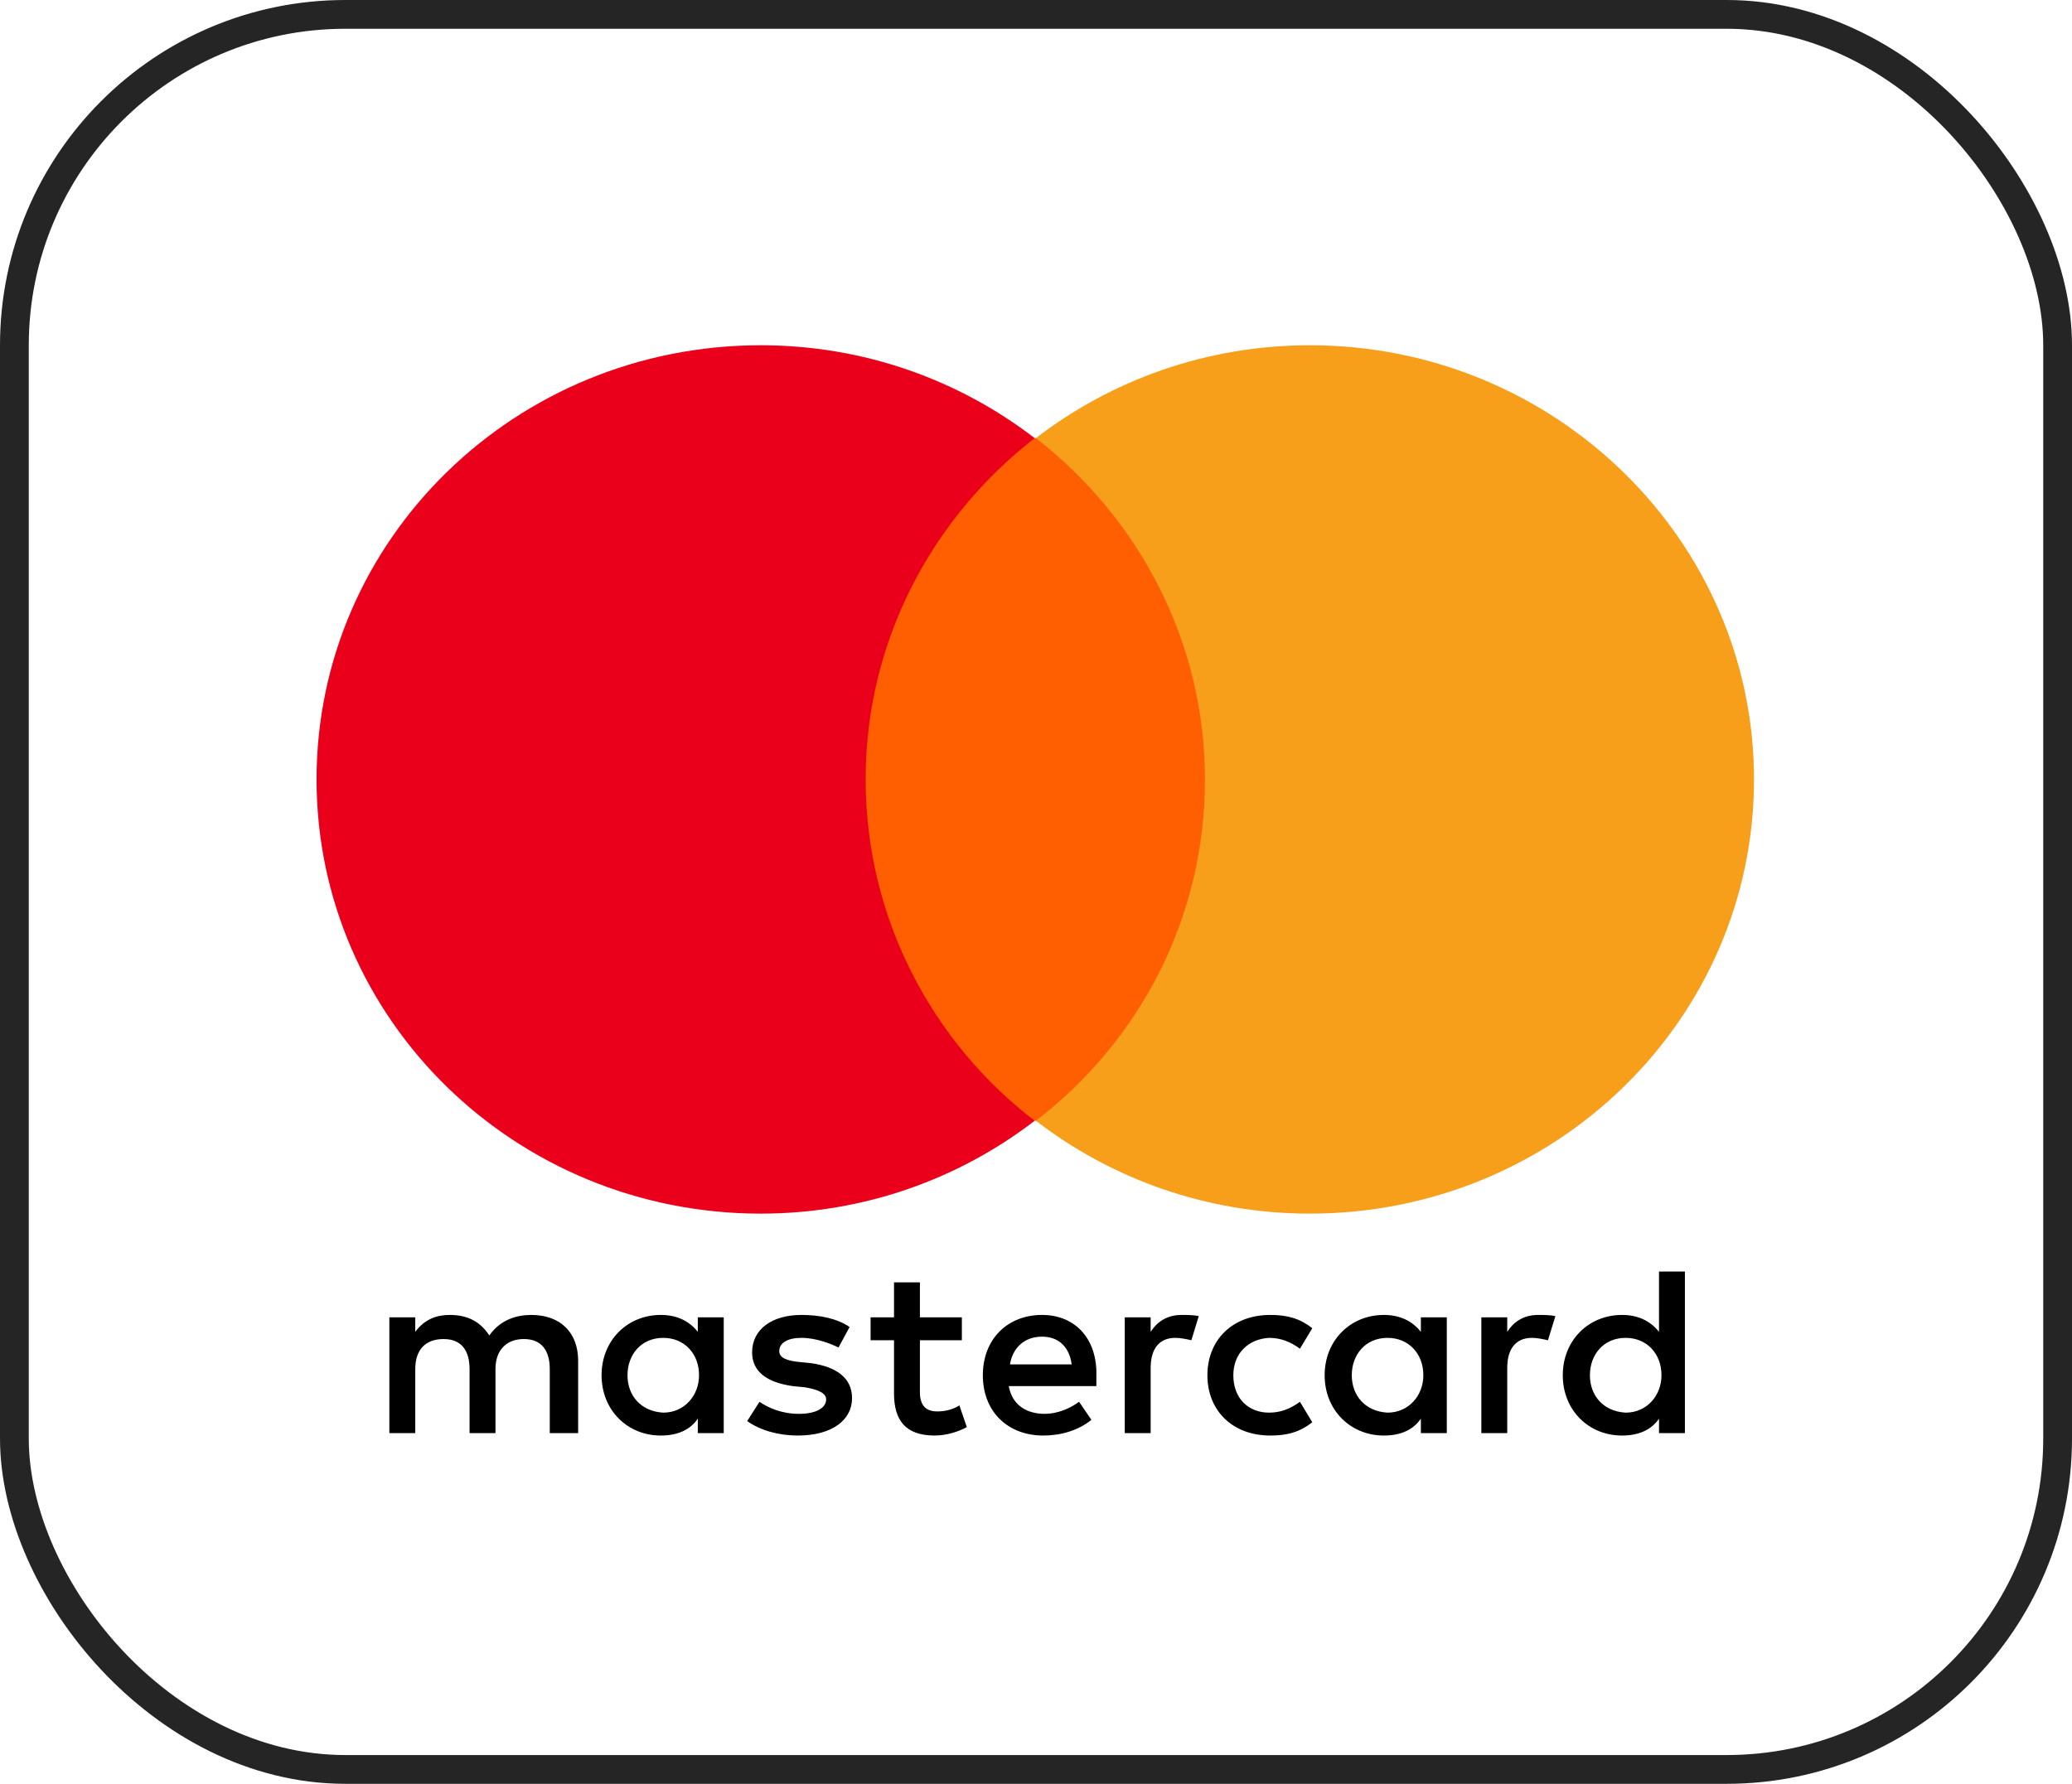
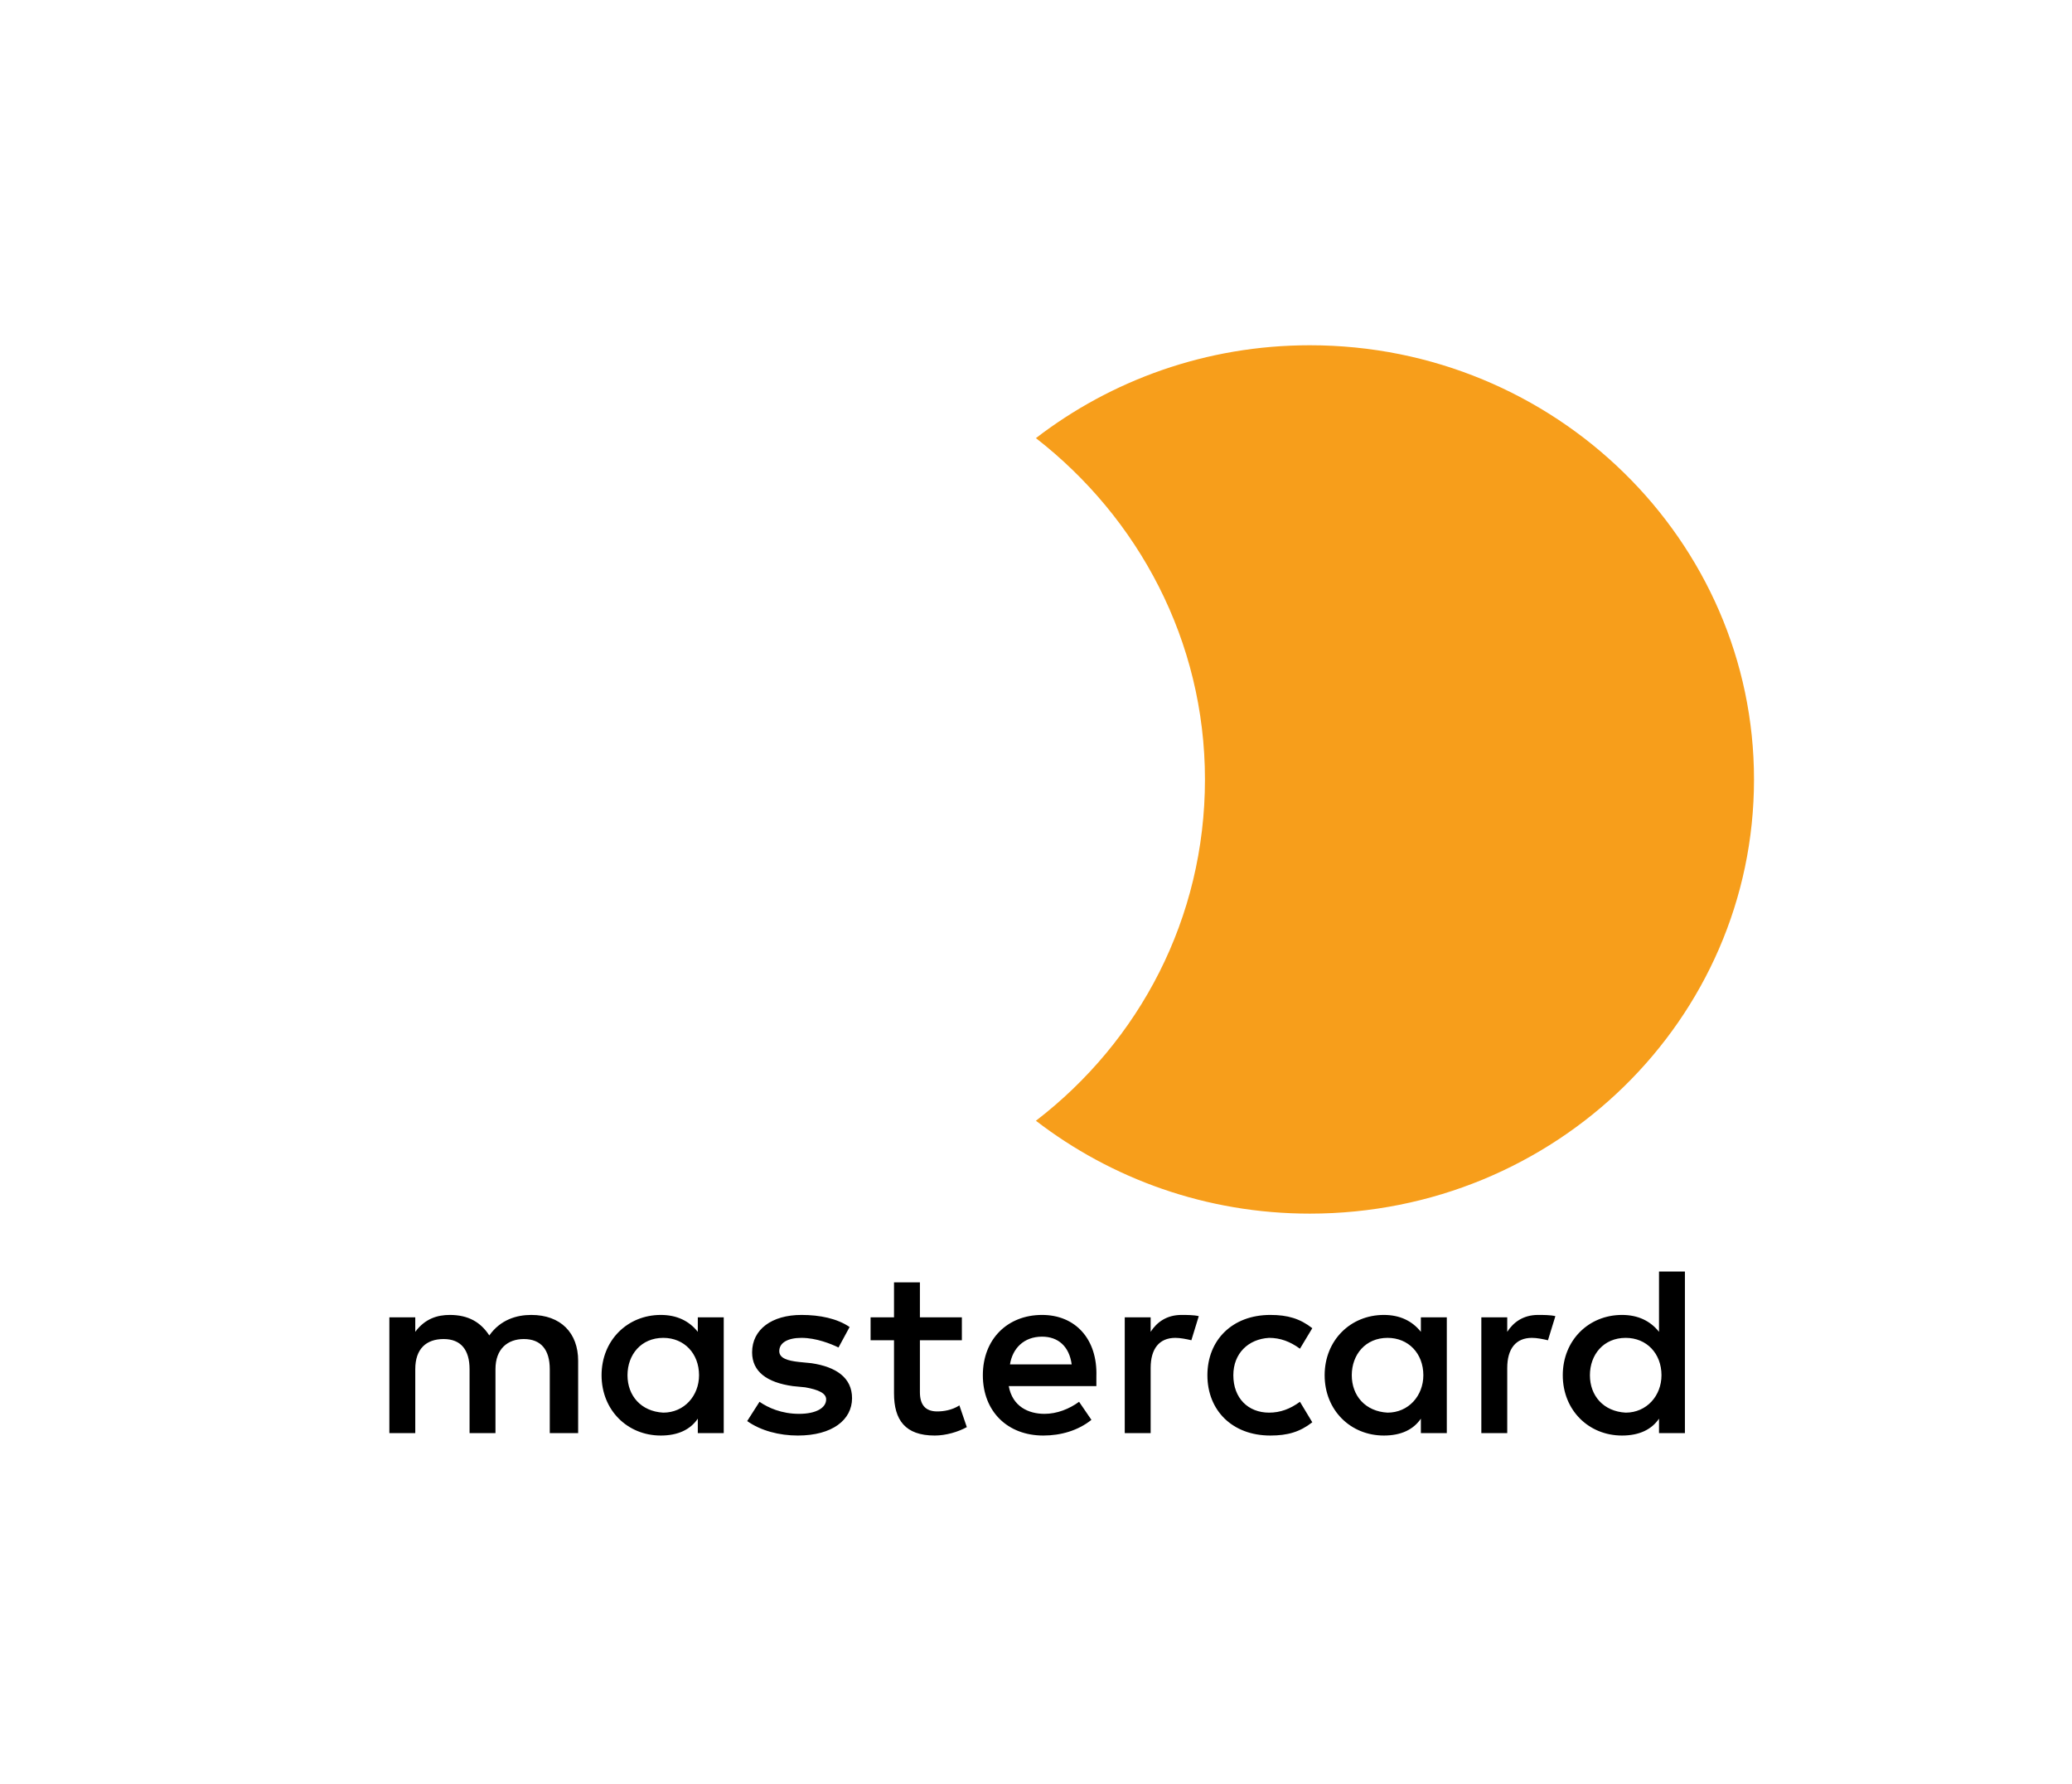
<svg xmlns="http://www.w3.org/2000/svg" width="72" height="62" viewBox="0 0 72 62" fill="none">
-   <rect x="0.5" y="0.5" width="71" height="61" rx="11.5" stroke="#252525" />
  <path d="M20.09 49.811V47.296C20.09 46.332 19.49 45.703 18.46 45.703C17.946 45.703 17.389 45.871 17.003 46.416C16.703 45.955 16.274 45.703 15.631 45.703C15.202 45.703 14.773 45.829 14.43 46.29V45.787H13.53V49.811H14.43V47.589C14.43 46.877 14.816 46.541 15.416 46.541C16.017 46.541 16.317 46.919 16.317 47.589V49.811H17.217V47.589C17.217 46.877 17.646 46.541 18.203 46.541C18.804 46.541 19.104 46.919 19.104 47.589V49.811H20.09ZM33.424 45.787H31.966V44.571H31.066V45.787H30.252V46.583H31.066V48.428C31.066 49.35 31.452 49.895 32.481 49.895C32.867 49.895 33.295 49.769 33.596 49.602L33.338 48.847C33.081 49.015 32.781 49.057 32.567 49.057C32.138 49.057 31.966 48.805 31.966 48.386V46.583H33.424V45.787ZM41.056 45.703C40.542 45.703 40.199 45.955 39.984 46.29V45.787H39.084V49.811H39.984V47.548C39.984 46.877 40.284 46.5 40.842 46.5C41.013 46.5 41.228 46.542 41.399 46.583L41.656 45.745C41.485 45.703 41.228 45.703 41.056 45.703M29.523 46.123C29.094 45.829 28.494 45.703 27.85 45.703C26.821 45.703 26.135 46.206 26.135 47.003C26.135 47.674 26.65 48.051 27.55 48.177L27.979 48.219C28.451 48.302 28.708 48.428 28.708 48.638C28.708 48.931 28.365 49.141 27.765 49.141C27.164 49.141 26.693 48.931 26.392 48.722L25.964 49.392C26.435 49.727 27.079 49.895 27.722 49.895C28.922 49.895 29.608 49.35 29.608 48.596C29.608 47.883 29.051 47.506 28.193 47.38L27.765 47.338C27.379 47.296 27.079 47.212 27.079 46.961C27.079 46.667 27.379 46.5 27.85 46.5C28.365 46.5 28.879 46.709 29.137 46.835L29.523 46.123ZM53.447 45.703C52.933 45.703 52.59 45.955 52.375 46.29V45.787H51.475V49.811H52.375V47.548C52.375 46.877 52.675 46.5 53.233 46.5C53.404 46.5 53.619 46.542 53.79 46.584L54.048 45.745C53.876 45.703 53.619 45.703 53.447 45.703ZM41.956 47.799C41.956 49.015 42.814 49.895 44.143 49.895C44.743 49.895 45.172 49.77 45.601 49.434L45.172 48.722C44.829 48.973 44.486 49.099 44.1 49.099C43.371 49.099 42.857 48.596 42.857 47.799C42.857 47.045 43.371 46.542 44.1 46.5C44.486 46.5 44.829 46.626 45.172 46.877L45.601 46.164C45.172 45.829 44.743 45.703 44.143 45.703C42.814 45.703 41.956 46.584 41.956 47.799ZM50.275 47.799V45.787H49.374V46.29C49.074 45.913 48.645 45.703 48.088 45.703C46.93 45.703 46.03 46.584 46.03 47.799C46.03 49.015 46.93 49.895 48.088 49.895C48.688 49.895 49.117 49.686 49.374 49.308V49.811H50.275V47.799ZM46.973 47.799C46.973 47.087 47.445 46.5 48.216 46.5C48.945 46.5 49.46 47.045 49.46 47.799C49.46 48.512 48.945 49.099 48.216 49.099C47.445 49.057 46.973 48.512 46.973 47.799ZM36.211 45.703C35.011 45.703 34.153 46.542 34.153 47.799C34.153 49.057 35.01 49.895 36.254 49.895C36.854 49.895 37.455 49.727 37.926 49.35L37.497 48.722C37.154 48.973 36.726 49.141 36.297 49.141C35.74 49.141 35.182 48.889 35.053 48.176H38.098V47.841C38.141 46.542 37.369 45.703 36.211 45.703ZM36.211 46.458C36.768 46.458 37.154 46.793 37.24 47.422H35.096C35.182 46.877 35.568 46.458 36.211 46.458ZM58.549 47.799V44.194H57.649V46.29C57.349 45.913 56.92 45.703 56.363 45.703C55.205 45.703 54.305 46.584 54.305 47.799C54.305 49.015 55.205 49.895 56.363 49.895C56.963 49.895 57.392 49.686 57.649 49.308V49.811H58.549V47.799ZM55.248 47.799C55.248 47.087 55.719 46.5 56.491 46.5C57.22 46.5 57.735 47.045 57.735 47.799C57.735 48.512 57.22 49.099 56.491 49.099C55.719 49.057 55.248 48.512 55.248 47.799ZM25.149 47.799V45.787H24.248V46.29C23.948 45.913 23.52 45.703 22.962 45.703C21.805 45.703 20.904 46.584 20.904 47.799C20.904 49.015 21.805 49.895 22.962 49.895C23.563 49.895 23.991 49.686 24.248 49.308V49.811H25.149V47.799ZM21.805 47.799C21.805 47.087 22.276 46.5 23.048 46.5C23.777 46.5 24.291 47.045 24.291 47.799C24.291 48.512 23.777 49.099 23.048 49.099C22.276 49.057 21.805 48.512 21.805 47.799Z" fill="black" />
-   <path d="M29.222 15.228H42.728V38.954H29.222V15.228Z" fill="#FF5F00" />
-   <path d="M30.08 27.091C30.08 22.27 32.395 17.994 35.954 15.228C33.339 13.216 30.037 12 26.436 12C17.903 12 11 18.749 11 27.091C11 35.433 17.903 42.182 26.435 42.182C30.037 42.182 33.338 40.966 35.954 38.954C32.395 36.229 30.08 31.912 30.08 27.091Z" fill="#EB001B" />
  <path d="M60.95 27.091C60.95 35.433 54.047 42.182 45.515 42.182C41.913 42.182 38.612 40.966 35.997 38.954C39.598 36.188 41.871 31.912 41.871 27.091C41.871 22.27 39.555 17.994 35.997 15.228C38.612 13.216 41.913 12 45.515 12C54.047 12 60.95 18.791 60.95 27.091Z" fill="#F79E1B" />
</svg>